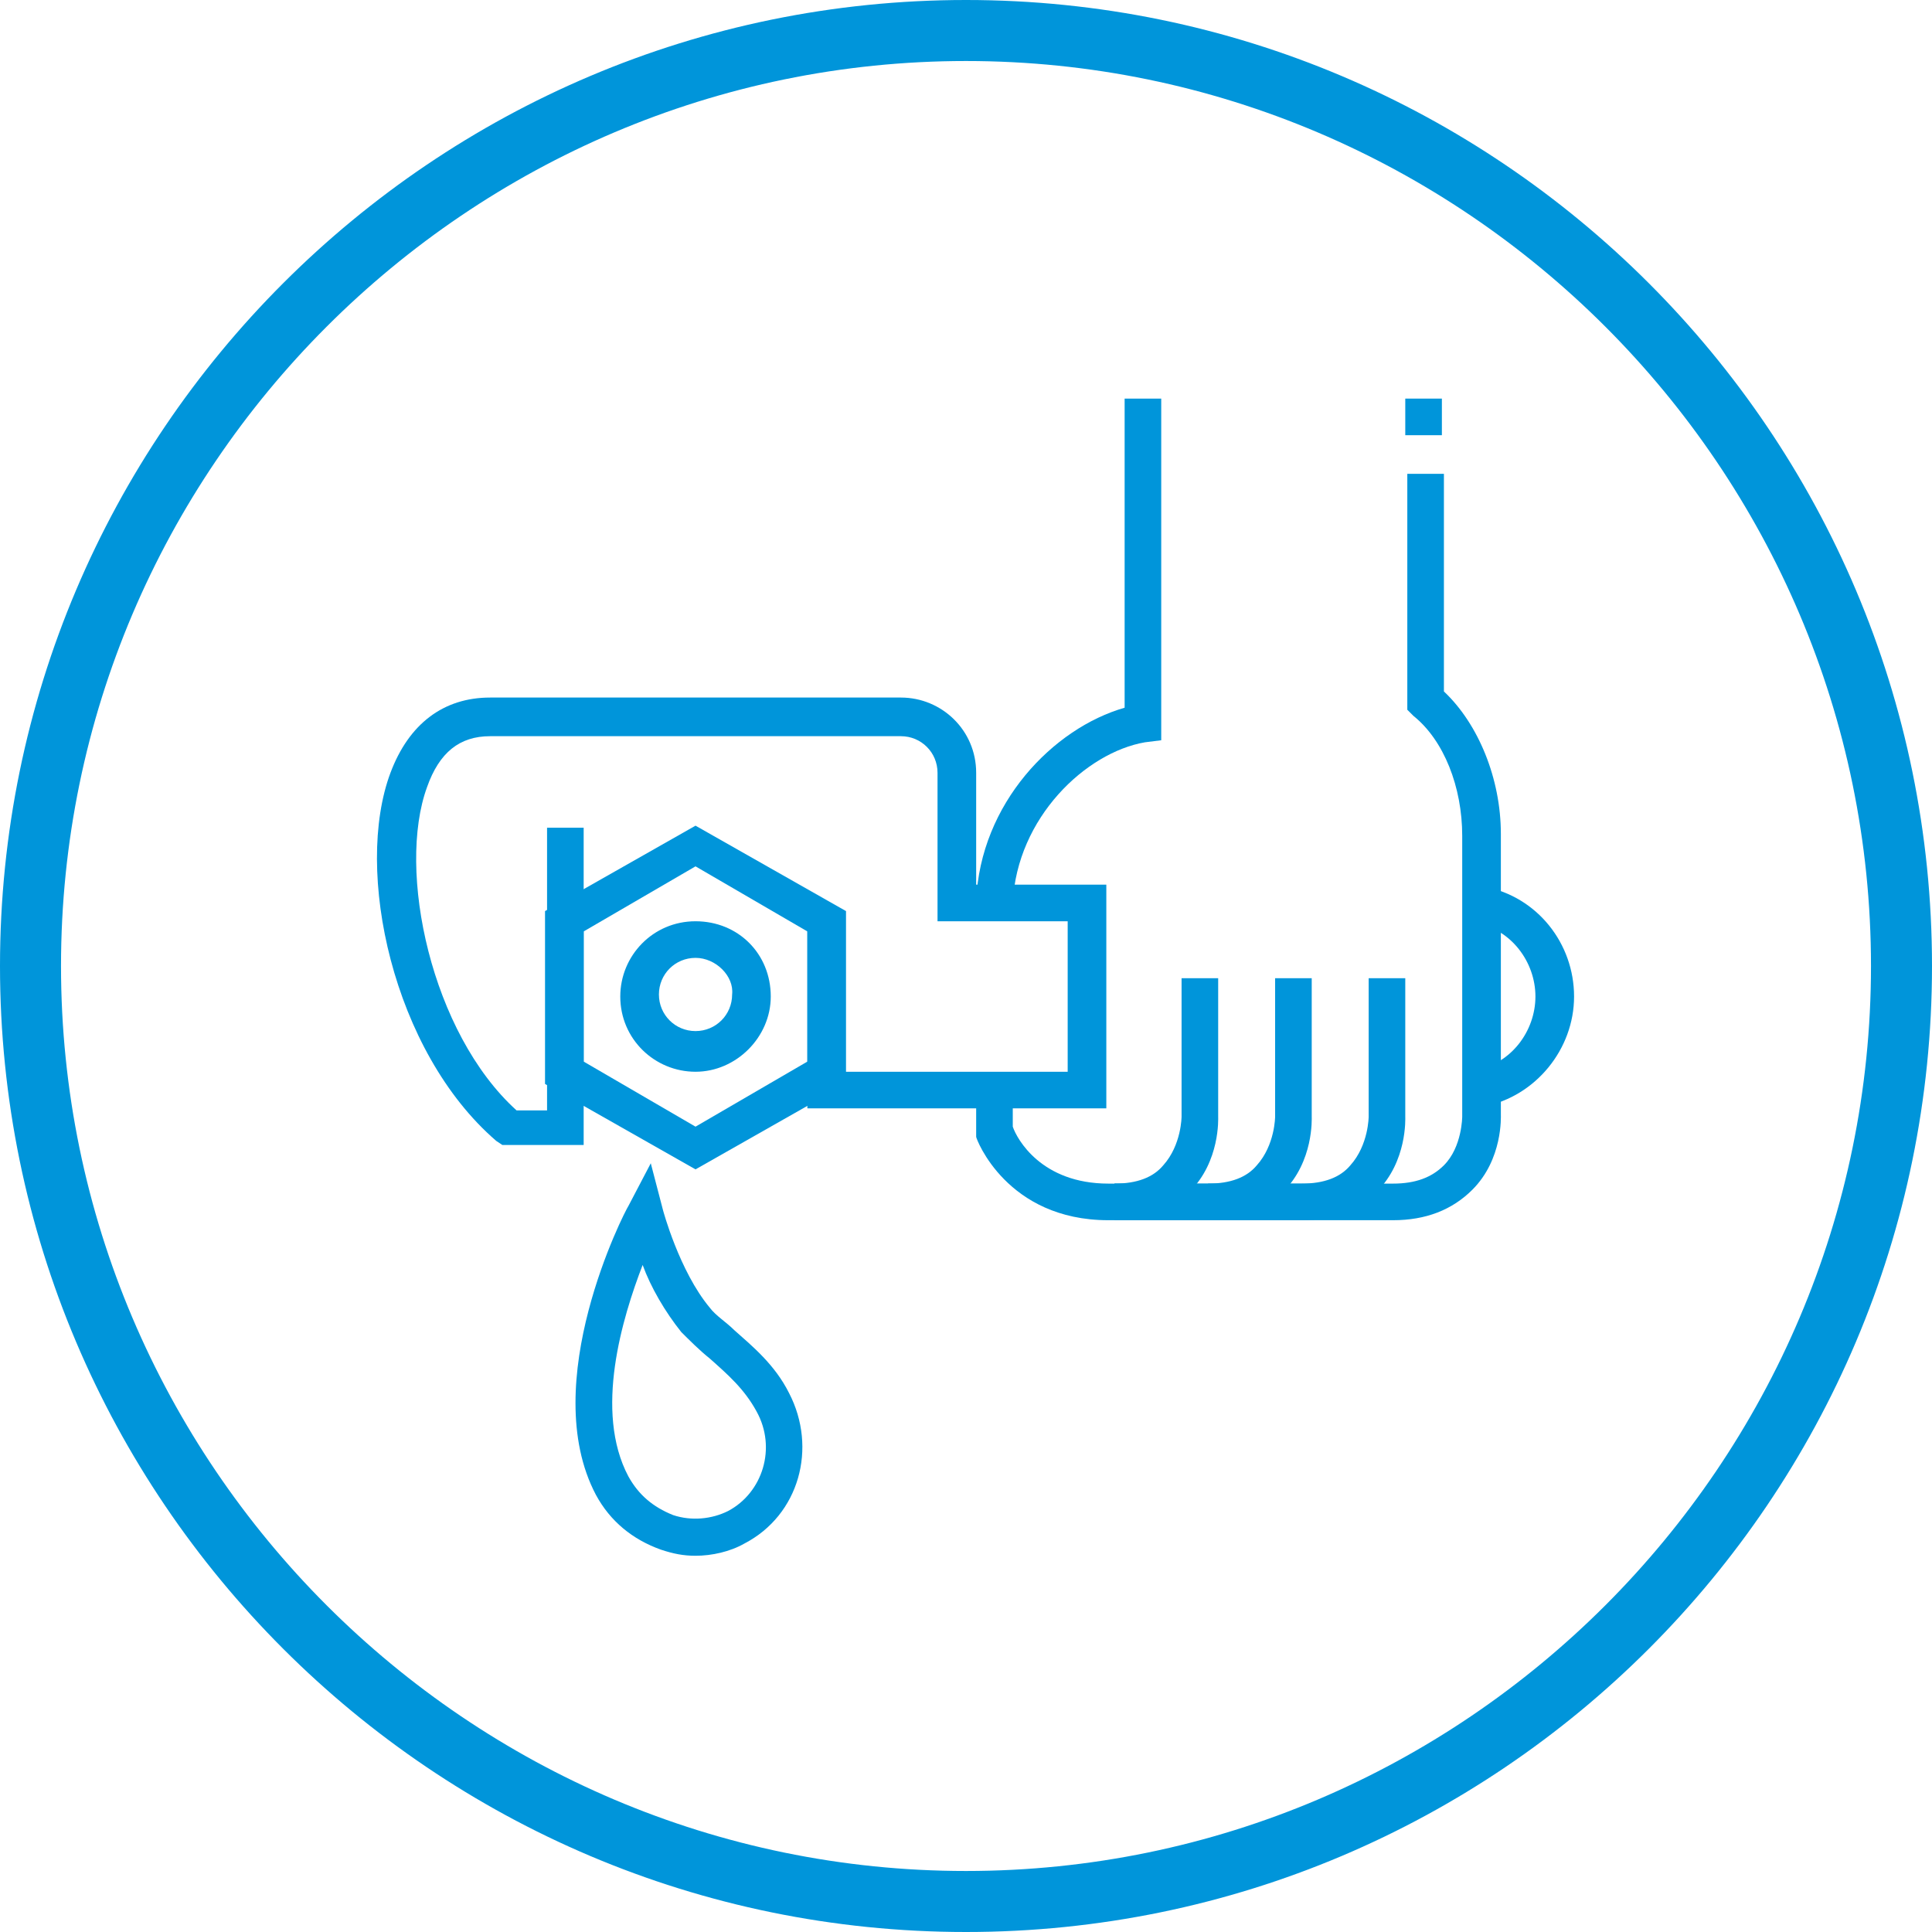
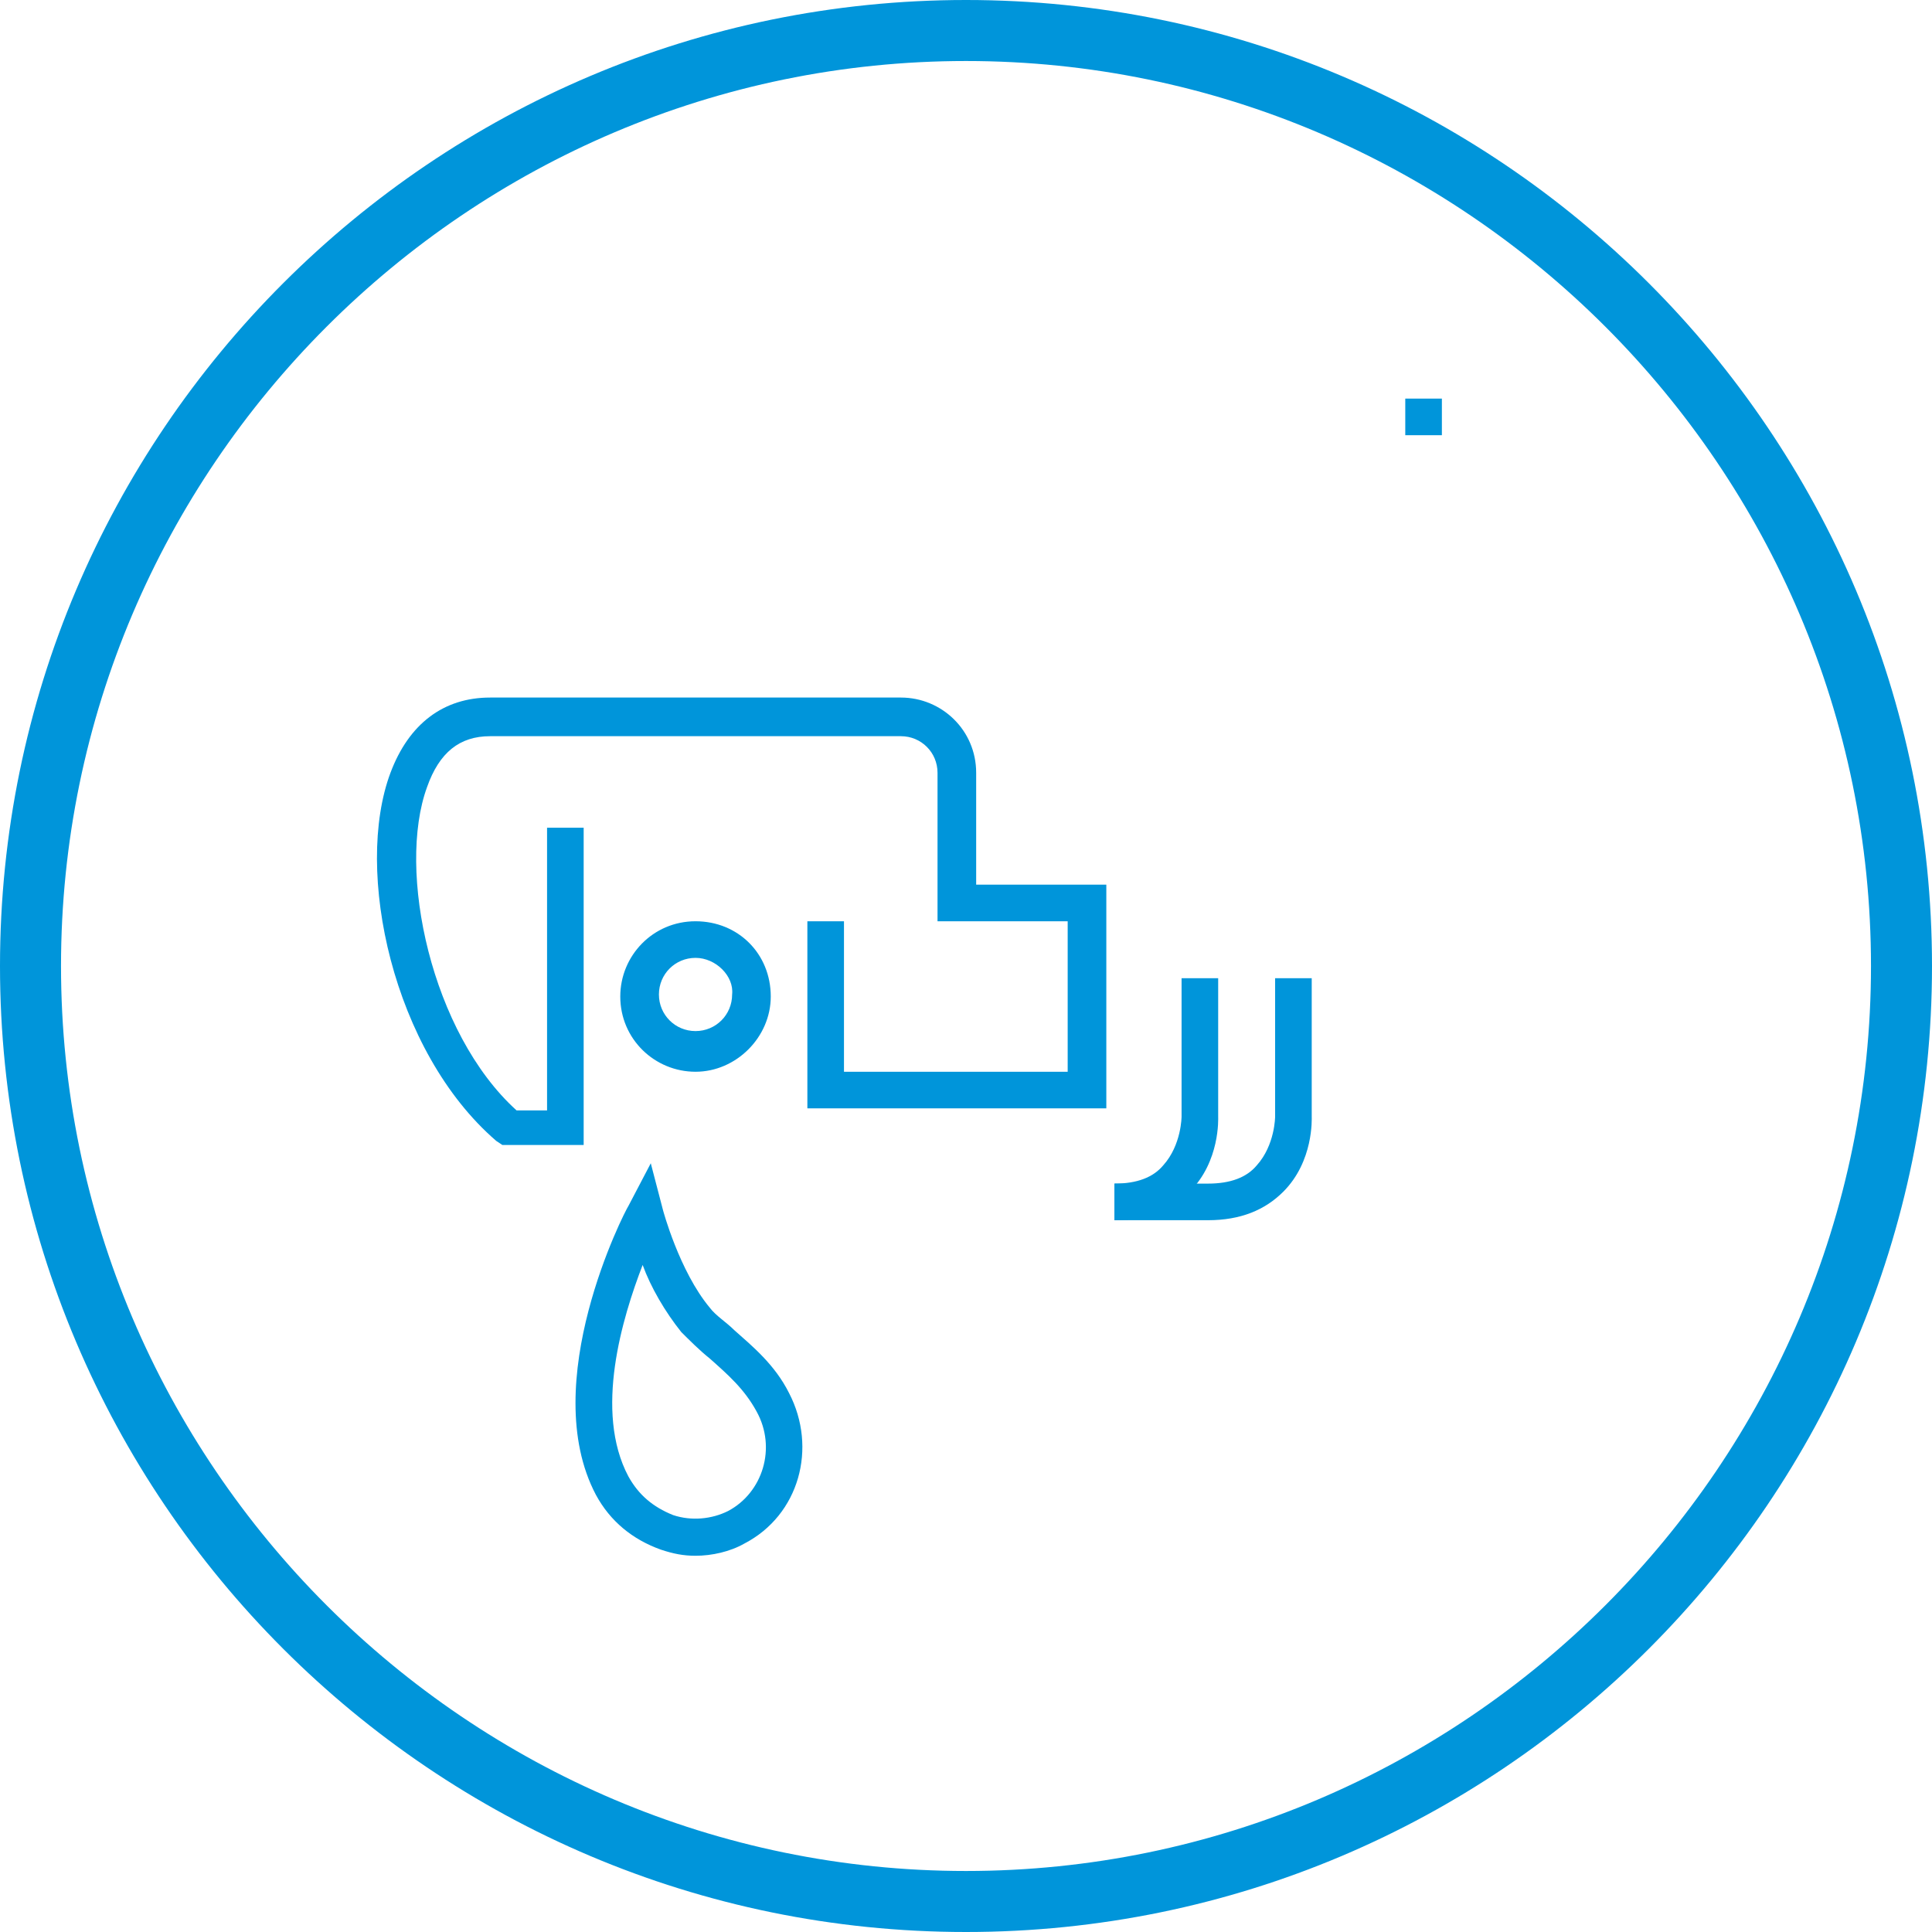
<svg xmlns="http://www.w3.org/2000/svg" id="Layer_1" x="0px" y="0px" viewBox="0 0 95 95" style="enable-background:new 0 0 95 95;" xml:space="preserve">
  <style type="text/css"> .st0{fill:#0095DA;} </style>
  <g id="XMLID_1_">
    <path id="XMLID_14_" class="st0" d="M47.5,3C72,3,92,23,92,47.5S72,92,47.5,92S3,72,3,47.5S23,3,47.5,3 M47.5,0 C21.3,0,0,21.3,0,47.5S21.3,95,47.5,95S95,73.7,95,47.5S73.7,0,47.5,0L47.5,0z" />
  </g>
  <g id="XMLID_5_">
    <g id="XMLID_36_">
      <path id="XMLID_37_" class="st0" d="M28.7,56.3h-4l-0.3-0.2c-5.1-4.4-7-13.3-5.2-18.1c0.9-2.4,2.6-3.7,4.9-3.7h20.2 c2,0,3.7,1.6,3.7,3.7v5.5h6.4v11H39.7v-9.2h1.8v7.4h11v-7.4h-6.4V38c0-1-0.8-1.8-1.8-1.8H24.1c-1.5,0-2.5,0.8-3.1,2.5 c-1.5,4.1,0.2,12.1,4.4,15.9h1.5V40.7h1.8V56.3z" />
    </g>
    <g id="XMLID_32_">
      <path id="XMLID_33_" class="st0" d="M34.2,76.5c-0.6,0-1.1-0.1-1.7-0.3c-1.4-0.5-2.5-1.4-3.2-2.7c-2.9-5.5,1.4-13.9,1.6-14.2 l1.1-2.1l0.6,2.3c0,0,0.8,3,2.3,4.8c0.3,0.4,0.8,0.7,1.2,1.1c0.9,0.8,2,1.7,2.7,3.1c1.4,2.7,0.5,6-2.2,7.4 C35.9,76.3,35,76.5,34.2,76.5z M31.6,62.2c-1,2.6-2.4,7.2-0.7,10.4c0.5,0.9,1.2,1.5,2.2,1.9c0.9,0.3,1.9,0.2,2.7-0.2 c1.7-0.9,2.4-3.1,1.4-4.9l0,0c-0.6-1.1-1.4-1.8-2.3-2.6c-0.5-0.4-1-0.9-1.4-1.3C32.7,64.5,32,63.3,31.6,62.2z" />
    </g>
    <g id="XMLID_28_">
-       <path id="XMLID_29_" class="st0" d="M34.2,57.5l-7.4-4.2v-8.5l7.4-4.2l7.4,4.2v8.5L34.2,57.5z M28.7,52.2l5.5,3.2l5.5-3.2v-6.4 l-5.5-3.2l-5.5,3.2V52.2z" />
-     </g>
+       </g>
    <g id="XMLID_24_">
      <path id="XMLID_25_" class="st0" d="M34.2,52.7c-2,0-3.7-1.6-3.7-3.7c0-2,1.6-3.7,3.7-3.7s3.7,1.6,3.7,3.7 C37.9,51,36.2,52.7,34.2,52.7z M34.2,47.1c-1,0-1.8,0.8-1.8,1.8c0,1,0.8,1.8,1.8,1.8s1.8-0.8,1.8-1.8C36.1,48,35.2,47.1,34.2,47.1 z" />
    </g>
    <g id="XMLID_22_">
      <path id="XMLID_23_" class="st0" d="M54.8,60v-1.8c1.1,0,1.9-0.3,2.4-0.9c0.9-1,0.9-2.4,0.9-2.4l0-6.8h1.8v6.8 c0,0.1,0.1,2.2-1.4,3.7C57.6,59.5,56.4,60,54.8,60z" />
    </g>
    <g id="XMLID_20_">
      <path id="XMLID_21_" class="st0" d="M59.4,60h-4.6v-1.8h4.6c1.1,0,1.9-0.3,2.4-0.9c0.9-1,0.9-2.4,0.9-2.4l0-6.8h1.8v6.8 c0,0.1,0.1,2.2-1.4,3.7C62.2,59.5,61,60,59.4,60z" />
    </g>
    <g id="XMLID_18_">
-       <path id="XMLID_19_" class="st0" d="M64,60h-4.6v-1.8H64c1.1,0,1.9-0.3,2.4-0.9c0.9-1,0.9-2.4,0.9-2.4l0-6.8h1.8v6.8 c0,0.1,0.1,2.2-1.4,3.7C66.8,59.5,65.5,60,64,60z" />
-     </g>
+       </g>
    <g id="XMLID_13_">
-       <path id="XMLID_17_" class="st0" d="M73,54.4l-0.4-1.8c1.7-0.3,2.9-1.9,2.9-3.6c0-1.7-1.2-3.3-2.9-3.6l0.4-1.8 c2.6,0.5,4.4,2.8,4.4,5.4C77.4,51.6,75.5,53.9,73,54.4z" />
-     </g>
+       </g>
    <g id="XMLID_11_">
-       <path id="XMLID_12_" class="st0" d="M68.5,60h-14c-5,0-6.5-4-6.5-4.1L48,55.7v-2.1h1.8v1.8c0.2,0.6,1.4,2.8,4.7,2.8h14 c1.1,0,1.9-0.3,2.5-0.9c0.9-0.9,0.9-2.4,0.9-2.4l0-13.8c0-2.4-0.9-4.7-2.4-5.9l-0.3-0.3V23.3H71V34c1.7,1.6,2.8,4.3,2.8,7v13.8 c0,0.1,0.1,2.2-1.4,3.7C71.4,59.5,70.1,60,68.5,60z" />
-     </g>
+       </g>
    <g id="XMLID_8_">
-       <path id="XMLID_9_" class="st0" d="M49.8,44.4L48,44.3c0.2-4.8,3.8-8.5,7.3-9.5V19.6h1.8v16.8l-0.8,0.1C53.4,37,50,40.2,49.8,44.4 z" />
-     </g>
+       </g>
    <g id="XMLID_6_">
      <rect id="XMLID_7_" x="69.1" y="19.6" class="st0" width="1.8" height="1.8" />
    </g>
  </g>
</svg>